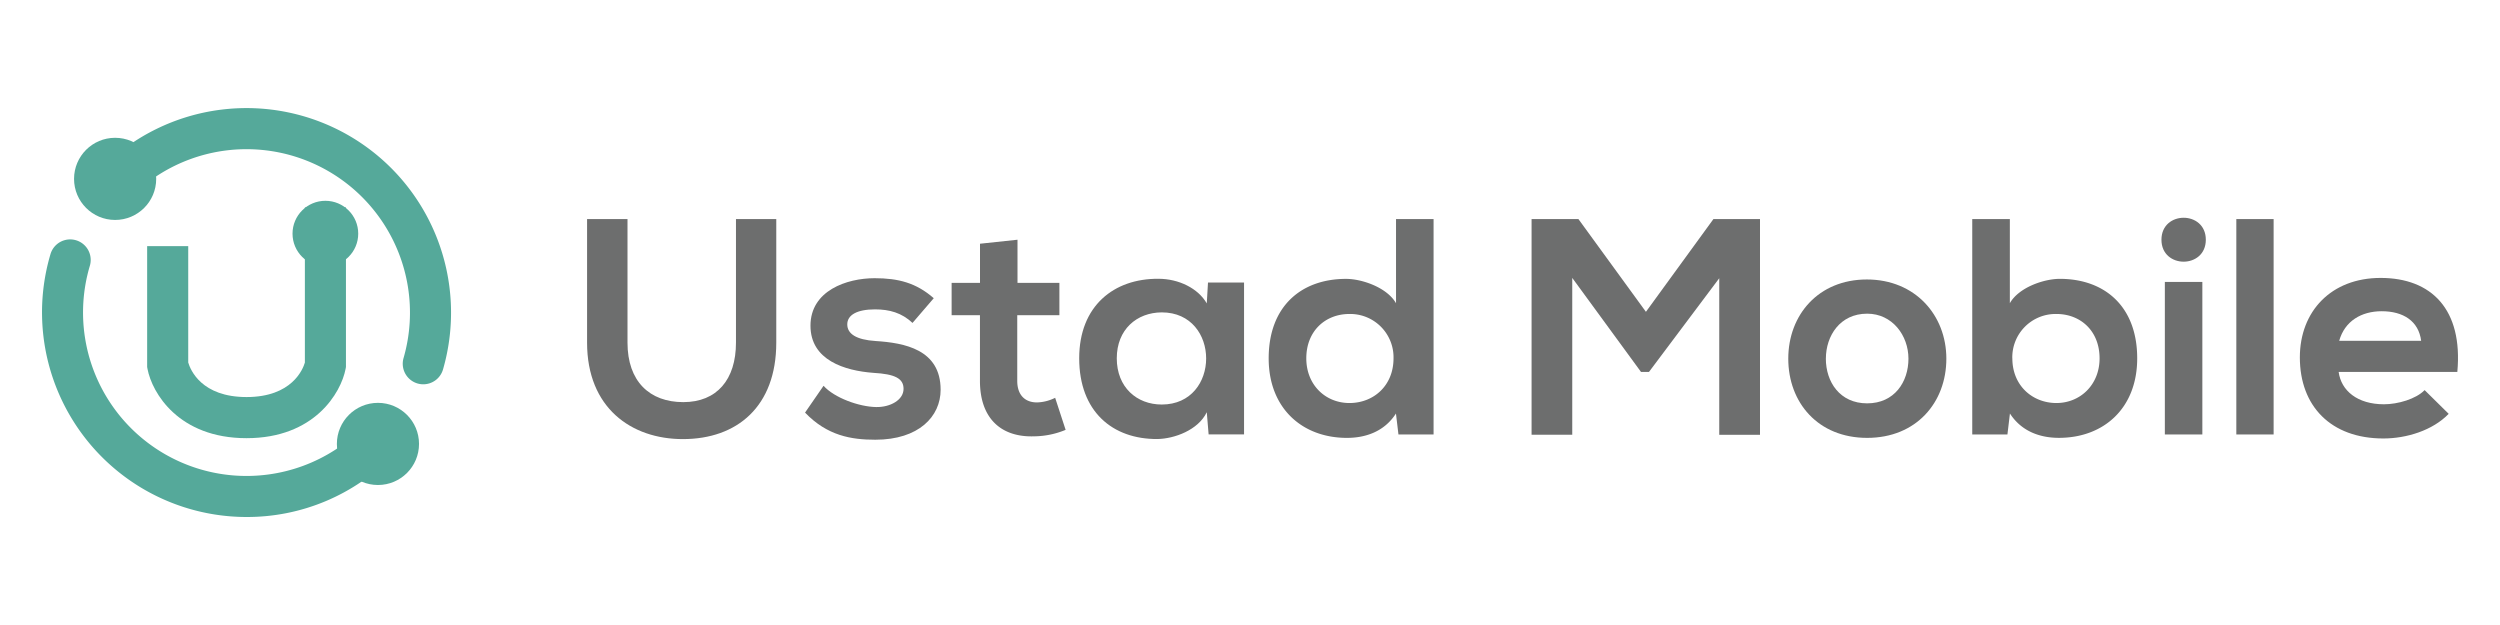
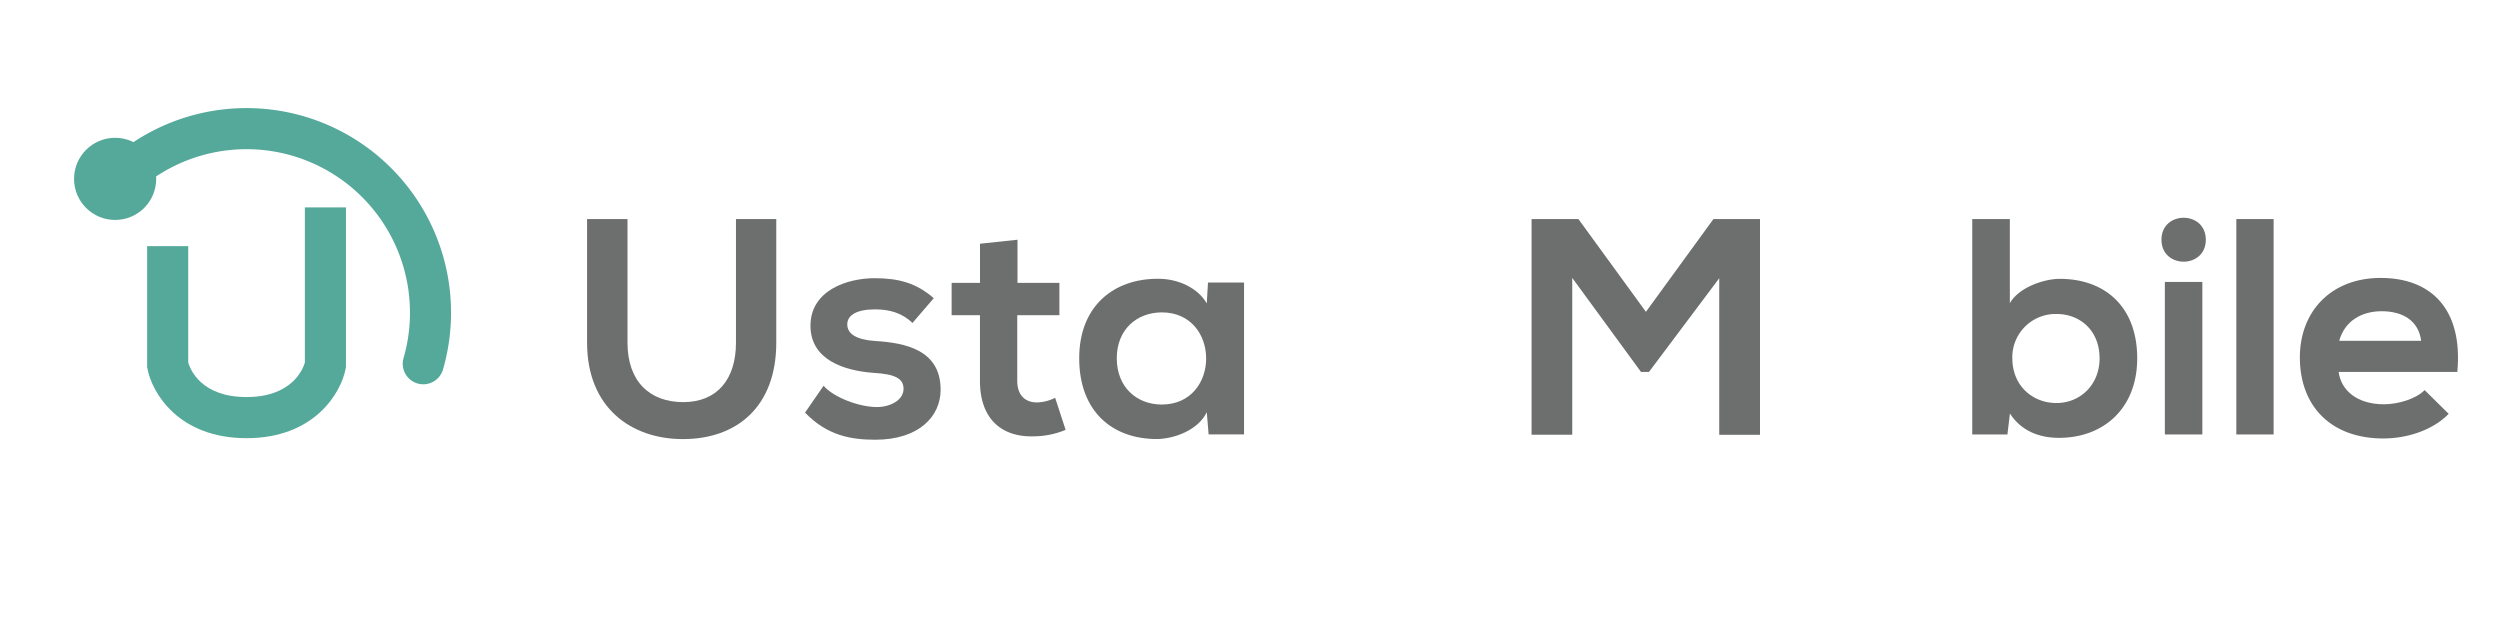
<svg xmlns="http://www.w3.org/2000/svg" id="Layer_1" data-name="Layer 1" viewBox="0 0 1000 250">
  <defs>
    <style>.cls-1{fill:#6d6e6e;}.cls-2{fill:#55a99a;}</style>
  </defs>
  <title>ustad-logo</title>
  <path class="cls-1" d="M310.51,87.63v49.43c0,25.52-15.65,38.58-37.35,38.58-20.71,0-38.33-12.57-38.33-38.58V87.63H251v49.43c0,15.53,8.88,23.79,22.31,23.79s21.08-9,21.08-23.79V87.63Z" />
  <path class="cls-1" d="M365,129.17c-4.31-4.07-9.25-5.42-15-5.42-7.15,0-11.09,2.22-11.09,6s3.58,6.16,11.34,6.66c11.46.74,26,3.33,26,19.48,0,10.72-8.75,20-26.13,20-9.61,0-19.23-1.6-28.1-10.85l7.4-10.72c4.31,4.81,14.18,8.38,21,8.5,5.67.12,11-2.83,11-7.27,0-4.19-3.45-5.92-12.08-6.41-11.46-.86-25.15-5.05-25.15-18.86,0-14.05,14.55-19,25.64-19,9.49,0,16.64,1.85,23.67,8Z" />
  <path class="cls-1" d="M407,95.89v17.26h16.76v12.94H406.9v26.25c0,5.79,3.21,8.63,7.89,8.63a17.18,17.18,0,0,0,7.27-1.85l4.19,12.82a33.58,33.58,0,0,1-12.45,2.59c-13.19.49-21.82-7-21.82-22.19V126.09H380.65V113.14H392V97.49Z" />
  <path class="cls-1" d="M483.2,113h14.42v60.77H483.45l-.74-8.88c-3.45,7.15-12.94,10.6-19.72,10.72-18,.12-31.31-11-31.31-32.3,0-21,13.93-31.92,31.68-31.8,8.14,0,15.9,3.82,19.35,9.86Zm-36.49,30.32c0,11.59,8,18.49,18,18.49,23.67,0,23.67-36.86,0-36.86C454.73,125,446.71,131.76,446.71,143.34Z" />
-   <path class="cls-1" d="M573.43,87.63v86.16H559.38l-1-8.38c-4.68,7.27-12.2,9.74-19.6,9.74-17.87,0-31.31-11.83-31.31-31.8,0-21,13.19-31.8,30.94-31.8,6.41,0,16.39,3.45,20,9.74V87.63Zm-50.91,55.71c0,10.6,7.64,17.87,17.26,17.87s17.63-6.9,17.63-17.87a17.34,17.34,0,0,0-17.63-17.75C530.16,125.59,522.52,132.37,522.52,143.34Z" />
  <path class="cls-1" d="M687.7,111.29l-28.1,37.47h-3.21l-27.49-37.6v62.74H612.63V87.63h18.74l27,37.1,27-37.1H704v86.28H687.7Z" />
-   <path class="cls-1" d="M778.54,143.47c0,17.5-12,31.68-31.68,31.68S715.31,161,715.31,143.47s12.08-31.68,31.43-31.68S778.54,126.09,778.54,143.47Zm-48.2,0c0,9.24,5.55,17.87,16.52,17.87s16.52-8.63,16.52-17.87-6.41-18-16.52-18C736,125.47,730.35,134.34,730.35,143.47Z" />
  <path class="cls-1" d="M803.94,87.63v33.65c3.57-6.29,13.56-9.74,20-9.74,17.75,0,30.94,10.85,30.94,31.8,0,20-13.44,31.8-31.31,31.8-7.4,0-14.91-2.47-19.6-9.74l-1,8.38H788.9V87.63Zm1,55.71c0,11,8.14,17.87,17.63,17.87s17.26-7.27,17.26-17.87c0-11-7.64-17.75-17.26-17.75A17.34,17.34,0,0,0,804.92,143.34Z" />
  <path class="cls-1" d="M882.33,95.89c0,11.71-17.75,11.71-17.75,0S882.33,84.17,882.33,95.89Zm-16.39,16.89v61h15v-61Z" />
  <path class="cls-1" d="M909.45,87.63v86.16H894.53V87.63Z" />
  <path class="cls-1" d="M935.46,148.77c1,7.52,7.52,12.94,18.12,12.94,5.55,0,12.82-2.1,16.27-5.67l9.62,9.49c-6.41,6.66-16.89,9.86-26.13,9.86-21,0-33.4-12.94-33.4-32.42,0-18.49,12.57-31.8,32.3-31.8,20.34,0,33,12.57,30.69,37.6Zm33-12.45c-1-7.89-7.15-11.83-15.78-11.83-8.14,0-14.79,3.95-17,11.83Z" />
  <path class="cls-2" d="M169.31,153.72a8.22,8.22,0,0,1-7.89-10.5,65.39,65.39,0,0,0-109-64.45A8.21,8.21,0,0,1,40.77,67.16,81.83,81.83,0,0,1,177.2,147.79,8.22,8.22,0,0,1,169.31,153.72Z" />
-   <path class="cls-2" d="M98.61,206.8A81.86,81.86,0,0,1,20.2,101.63a8.21,8.21,0,1,1,15.74,4.69,65.39,65.39,0,0,0,109.37,64.44A8.21,8.21,0,1,1,157,182.25,81.19,81.19,0,0,1,98.61,206.8Z" />
  <path class="cls-2" d="M98.61,175.27c-27.17,0-37.79-18.12-39.61-27.71l-.14-.76V98.46H75.29V145c.89,3,5.33,13.82,23.33,13.82,18.18,0,22.55-11.15,23.33-13.79V82.95h16.43V146.8l-.14.76C136.4,157.14,125.78,175.27,98.61,175.27Z" />
  <circle class="cls-2" cx="46.05" cy="71.55" r="16.43" />
-   <circle class="cls-2" cx="151.18" cy="177.57" r="16.43" />
-   <circle class="cls-2" cx="130.15" cy="93.46" r="13.14" />
</svg>